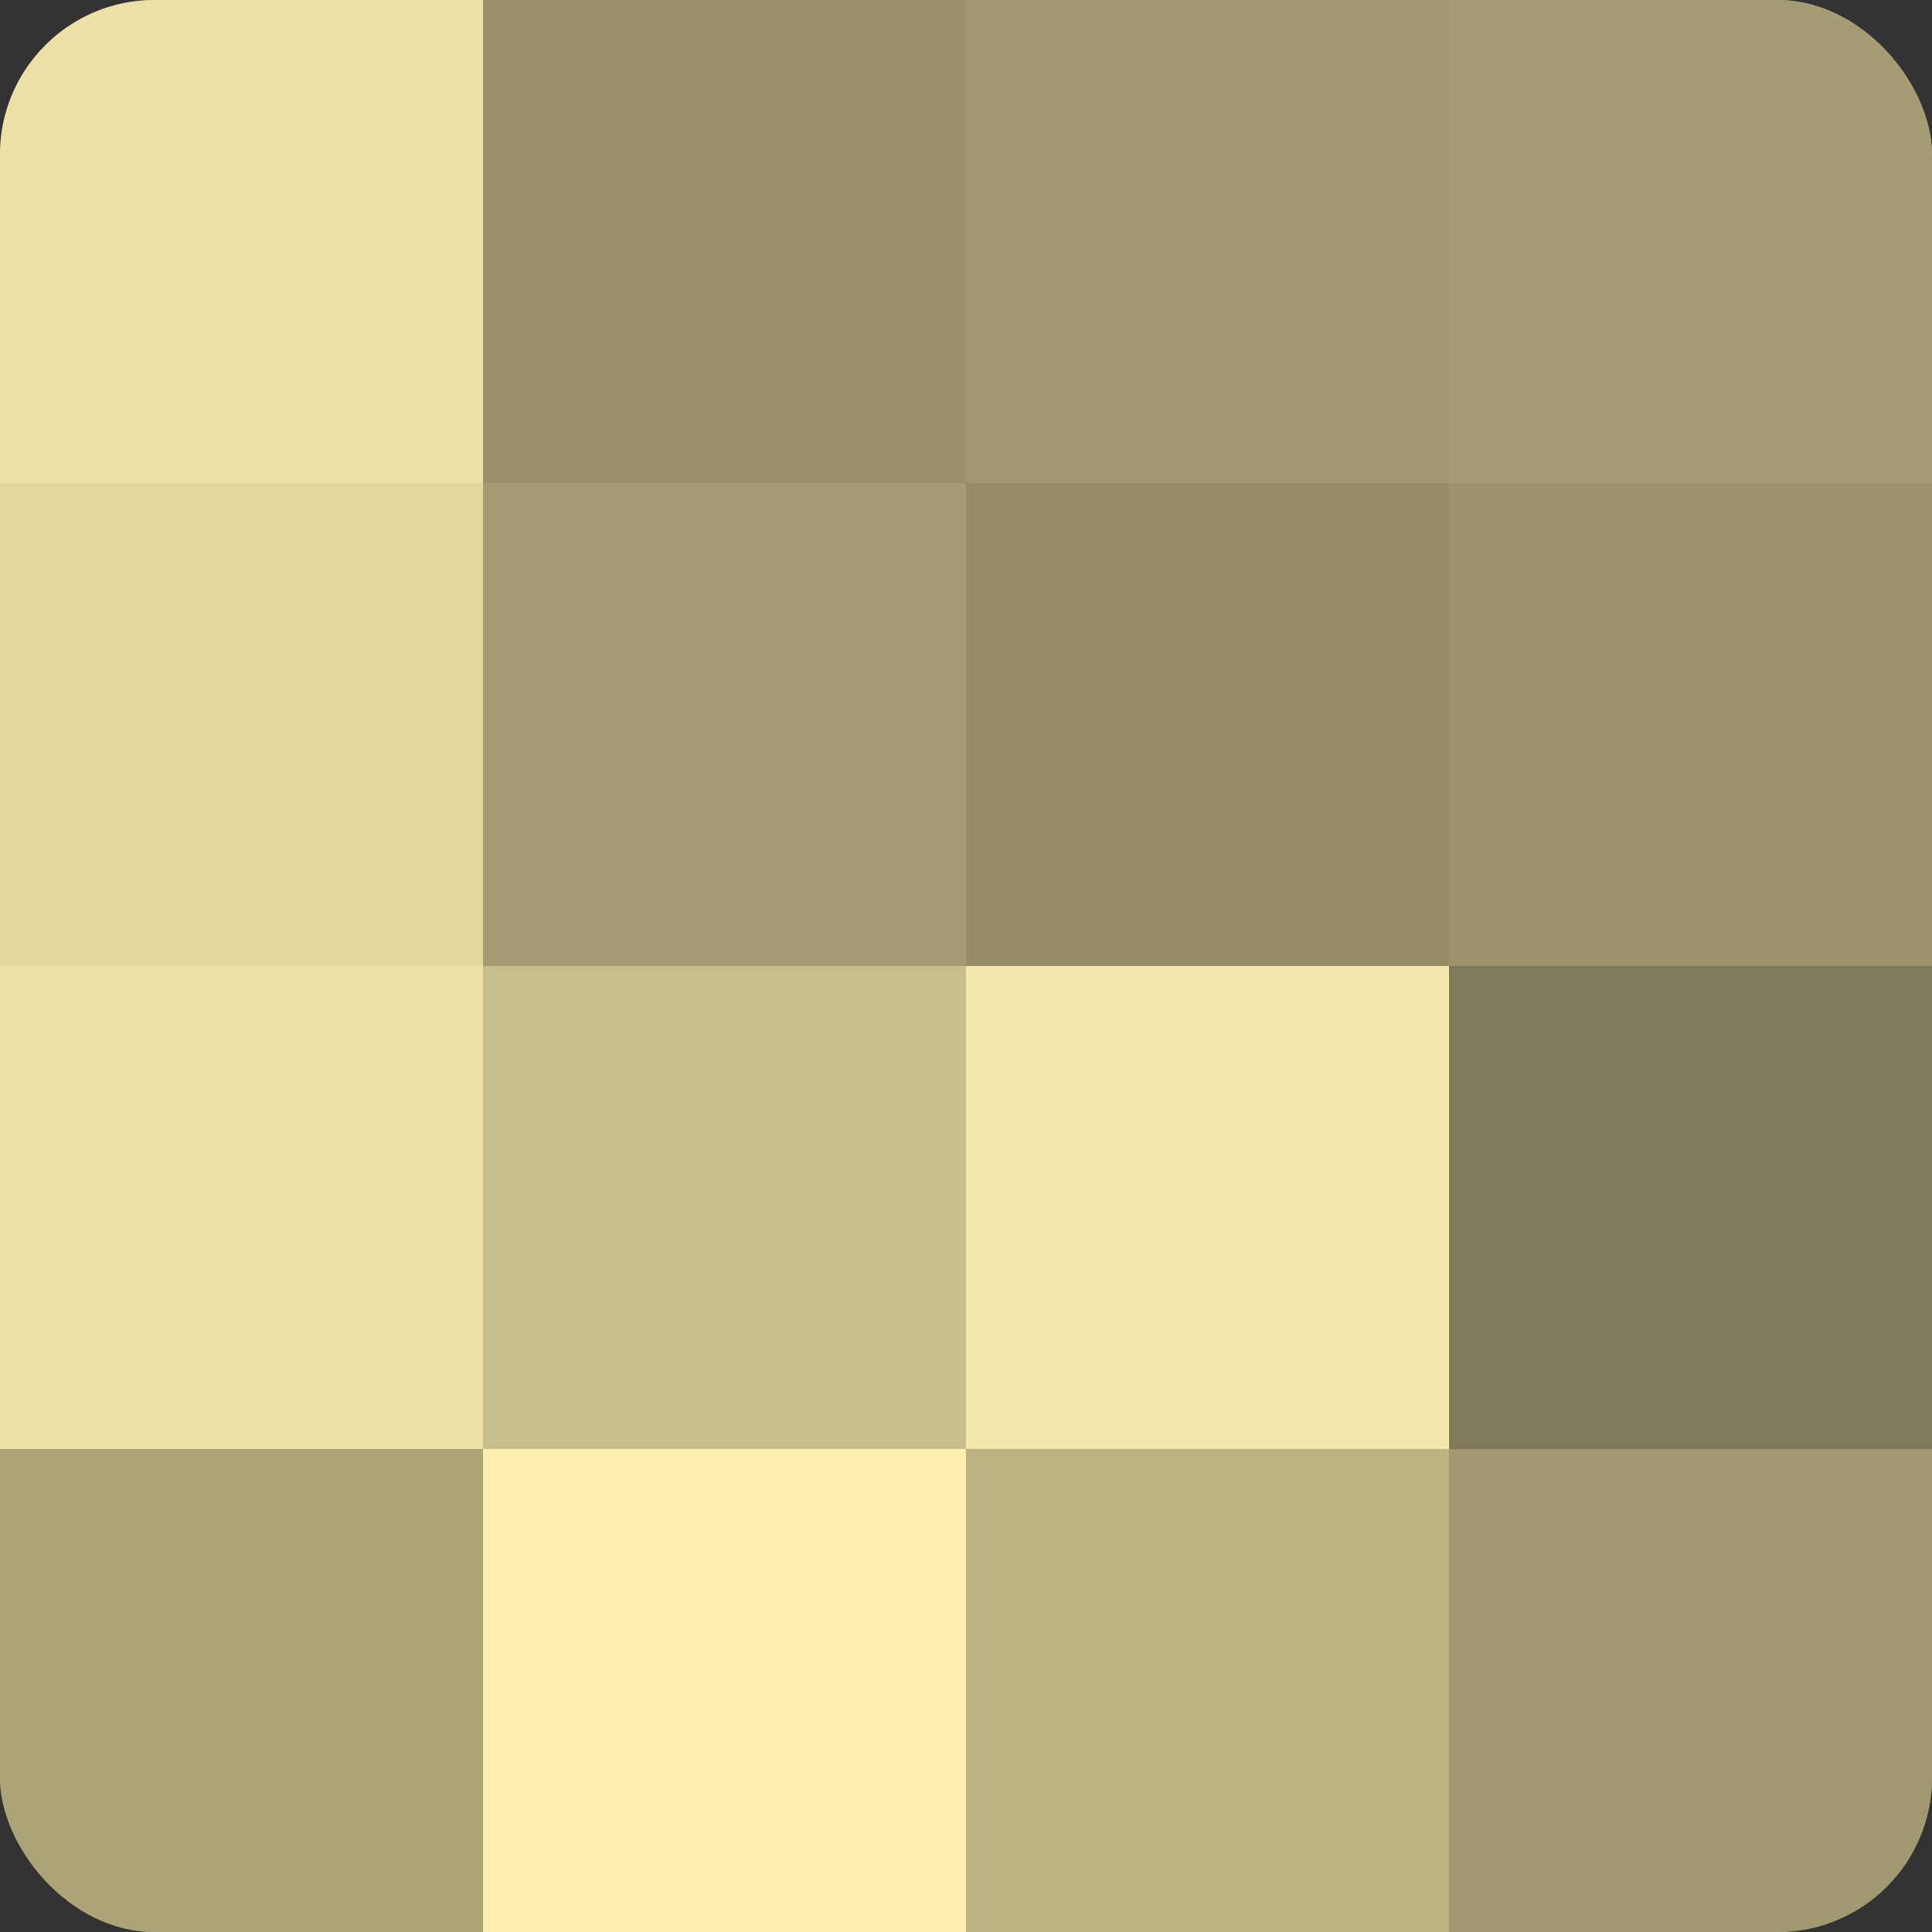
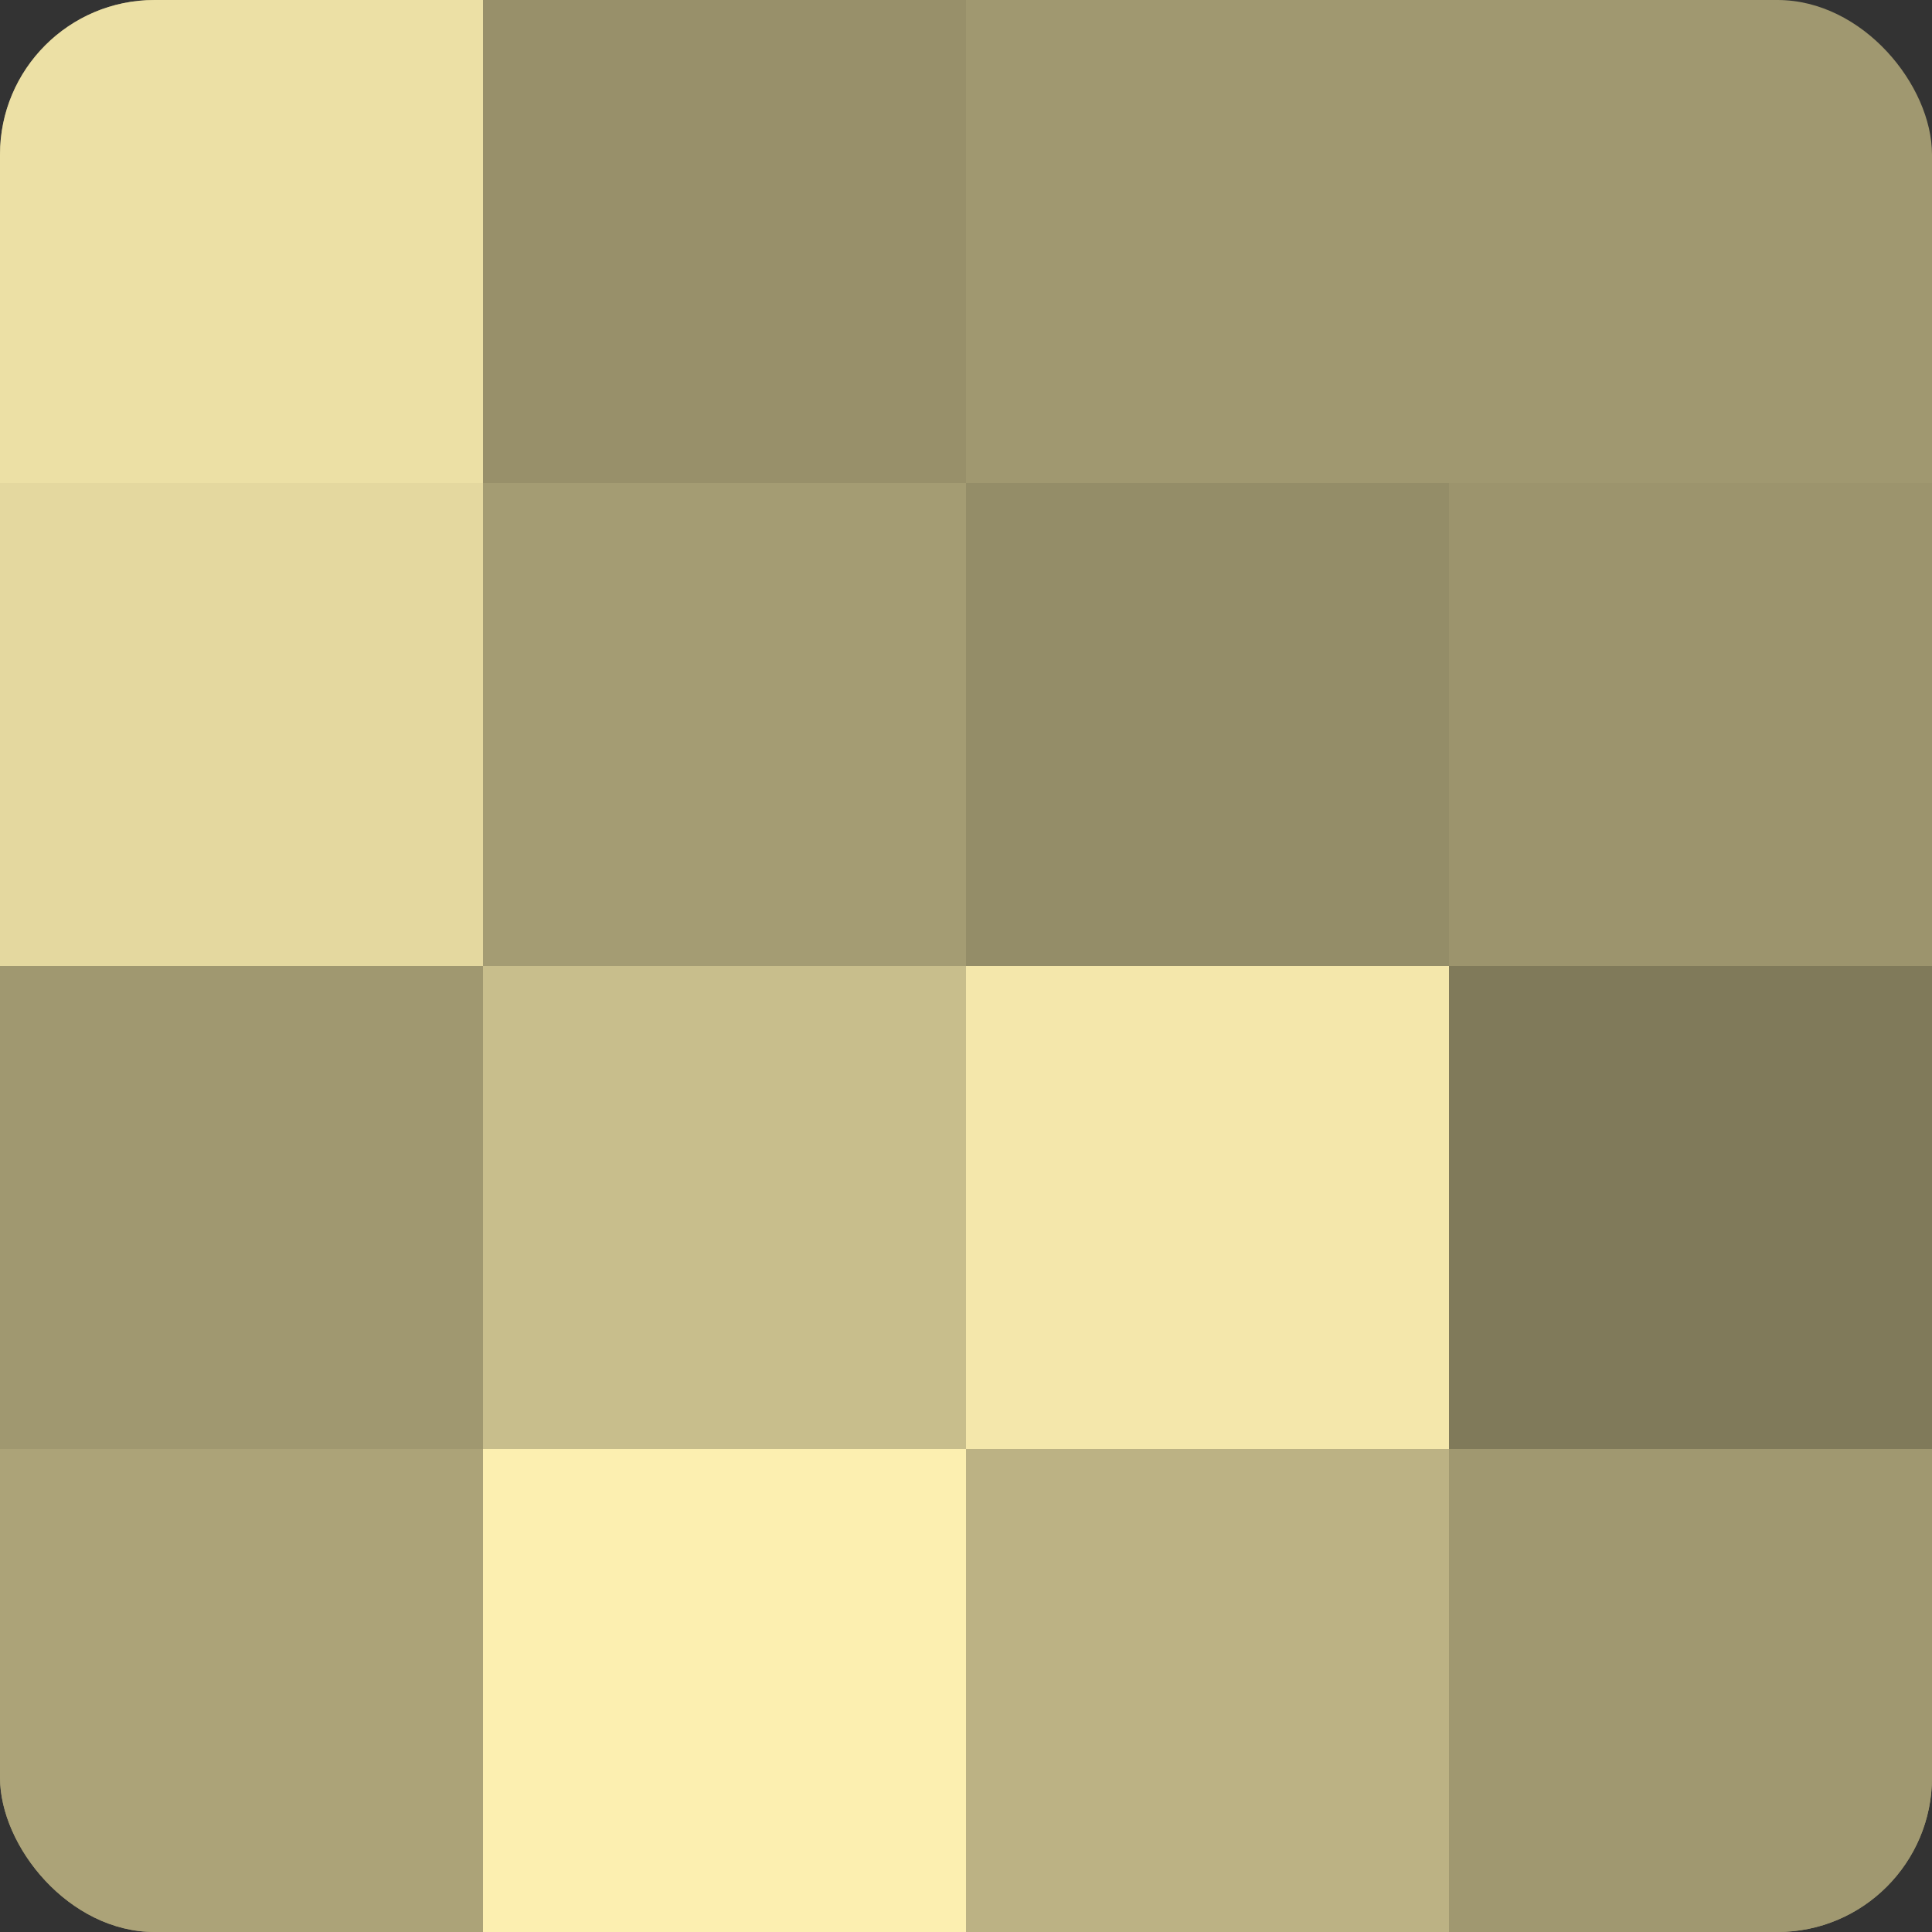
<svg xmlns="http://www.w3.org/2000/svg" width="60" height="60" viewBox="0 0 100 100" preserveAspectRatio="xMidYMid meet">
  <rect x="0" y="0" width="100" height="100" fill="#333333" stroke="none" />
  <defs>
    <clipPath id="c" width="100" height="100">
      <rect width="100" height="100" rx="8" ry="8" />
    </clipPath>
  </defs>
  <g clip-path="url(#c)">
    <rect width="100" height="100" fill="#a09870" />
    <rect width="25" height="25" fill="#ece0a5" />
    <rect y="25" width="25" height="25" fill="#e4d89f" />
-     <rect y="50" width="25" height="25" fill="#ece0a5" />
    <rect y="75" width="25" height="25" fill="#aca378" />
    <rect x="25" width="25" height="25" fill="#98906a" />
    <rect x="25" y="25" width="25" height="25" fill="#a49c73" />
    <rect x="25" y="50" width="25" height="25" fill="#c8be8c" />
    <rect x="25" y="75" width="25" height="25" fill="#fcefb0" />
    <rect x="50" width="25" height="25" fill="#a09870" />
    <rect x="50" y="25" width="25" height="25" fill="#948d68" />
    <rect x="50" y="50" width="25" height="25" fill="#f4e7ab" />
    <rect x="50" y="75" width="25" height="25" fill="#bcb284" />
-     <rect x="75" width="25" height="25" fill="#a49c73" />
    <rect x="75" y="25" width="25" height="25" fill="#9c946d" />
    <rect x="75" y="50" width="25" height="25" fill="#807a5a" />
    <rect x="75" y="75" width="25" height="25" fill="#a09870" />
  </g>
</svg>